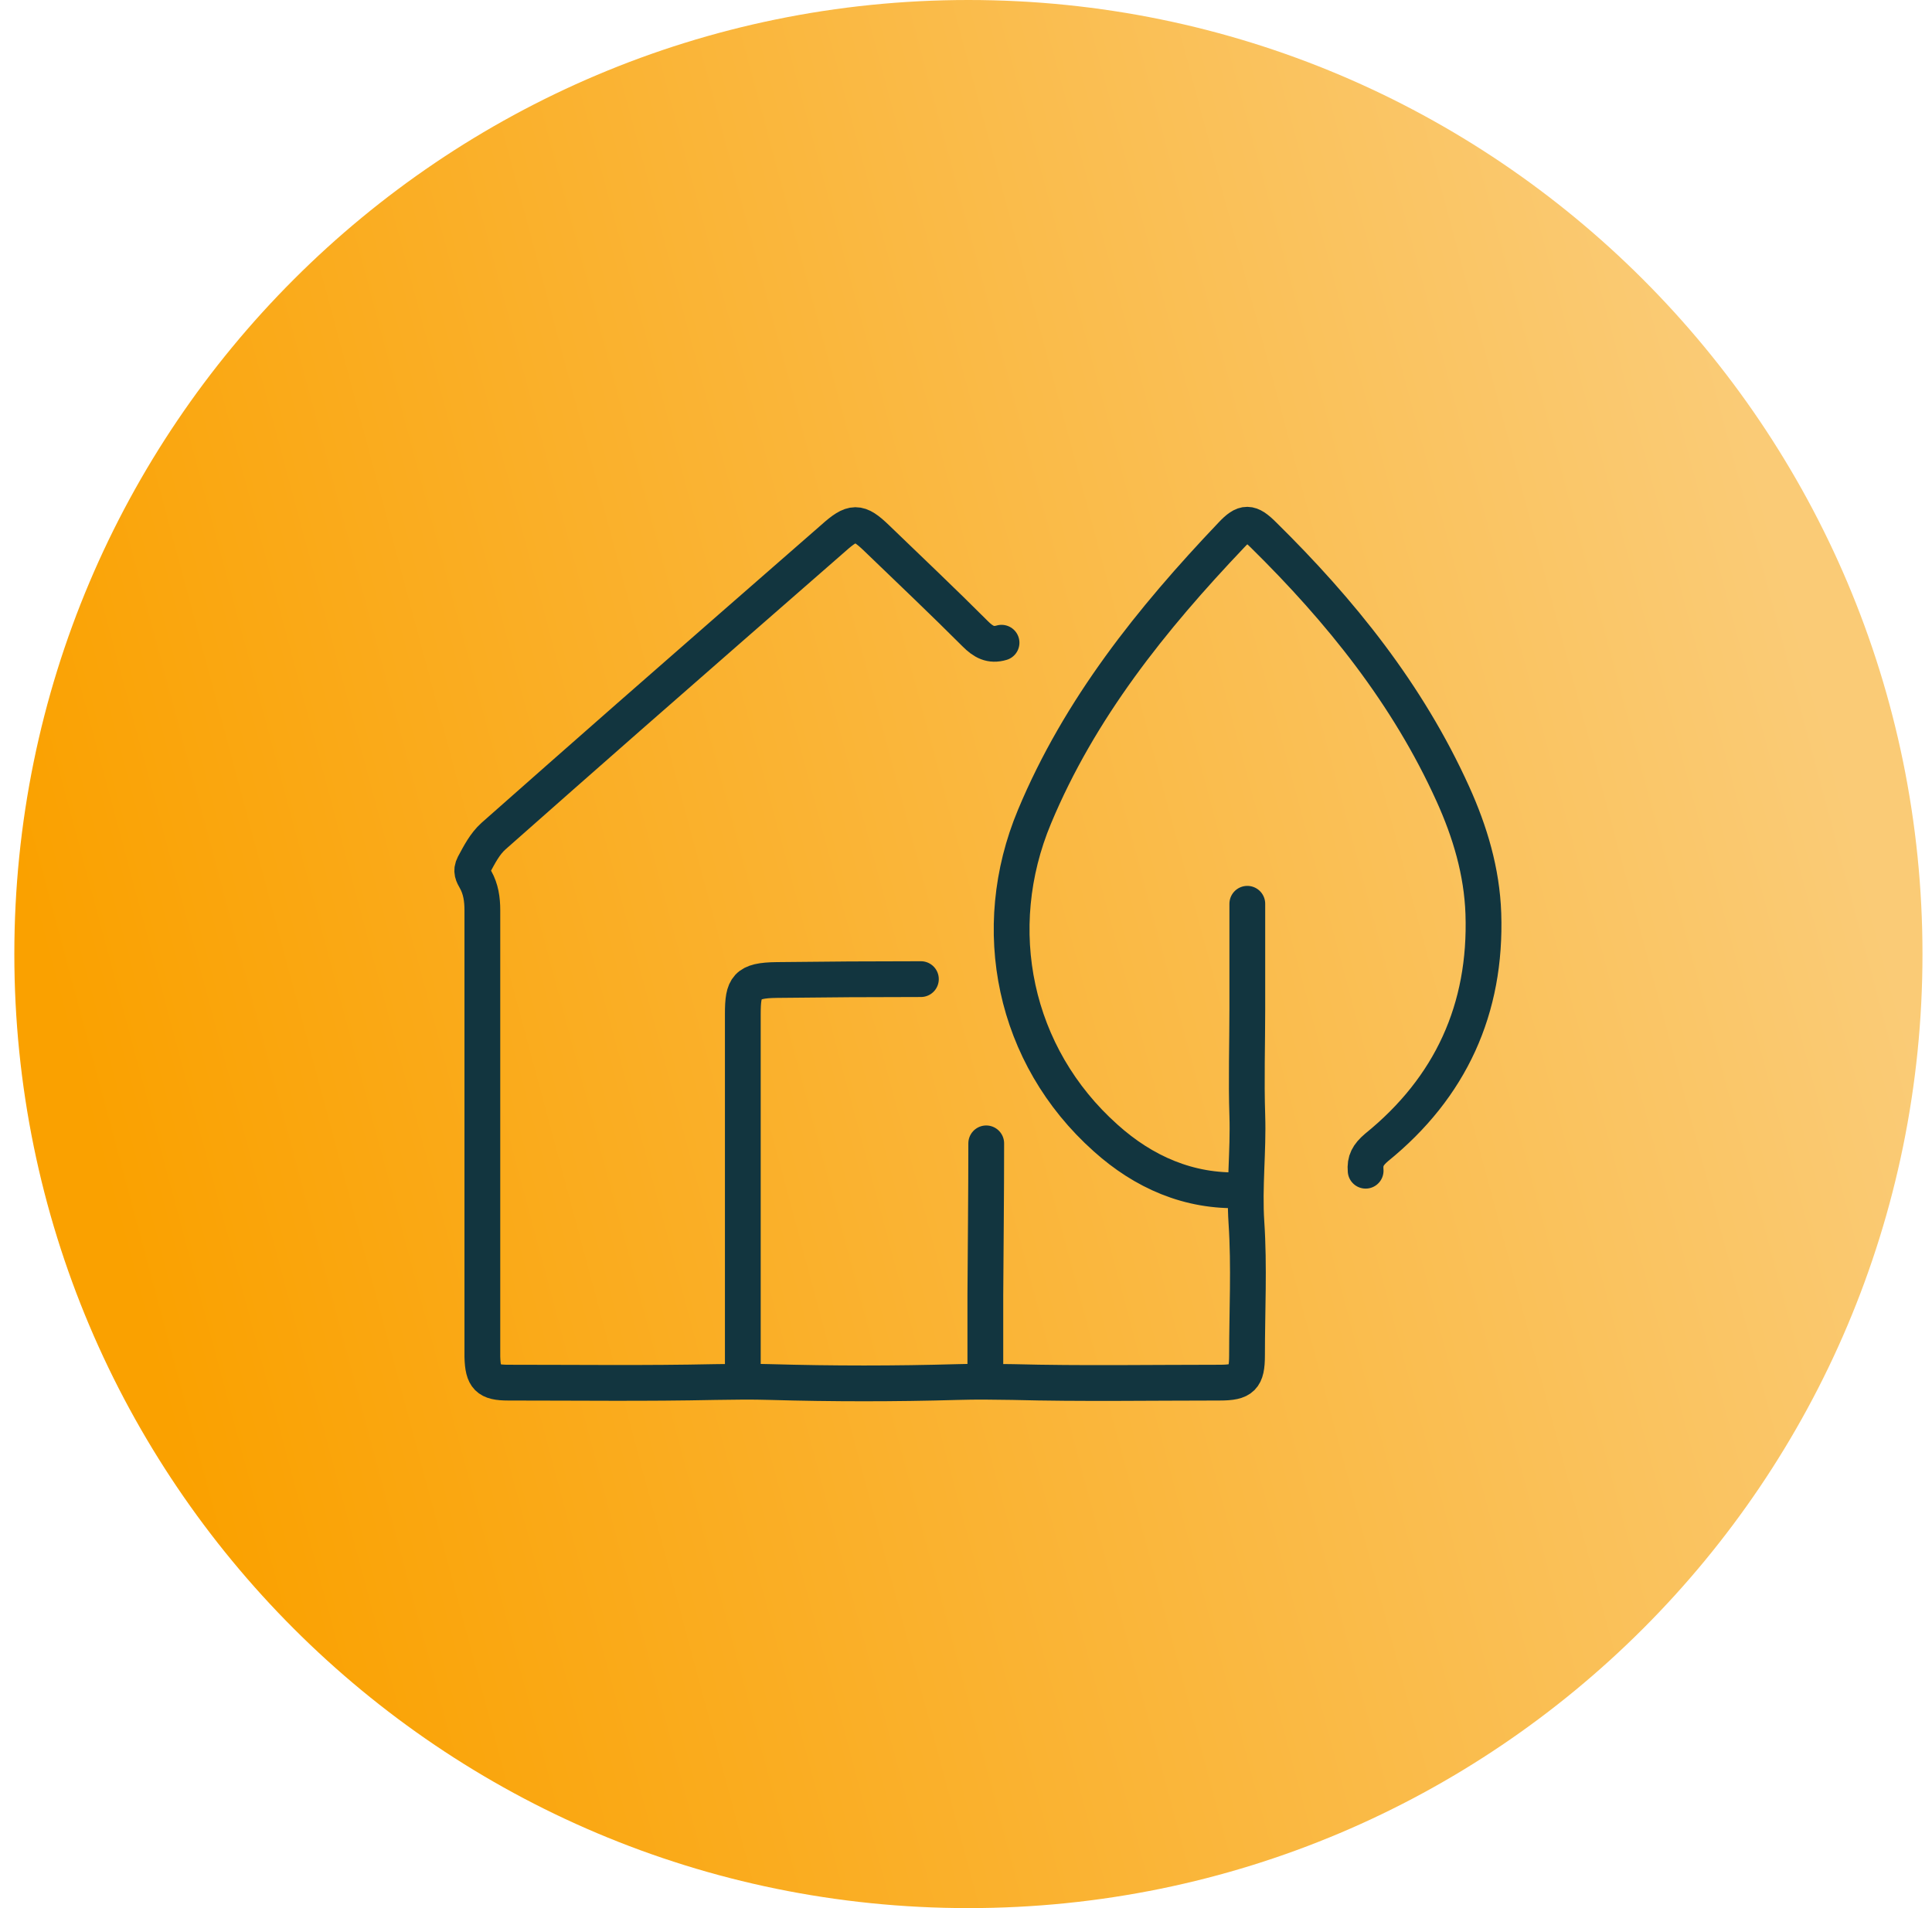
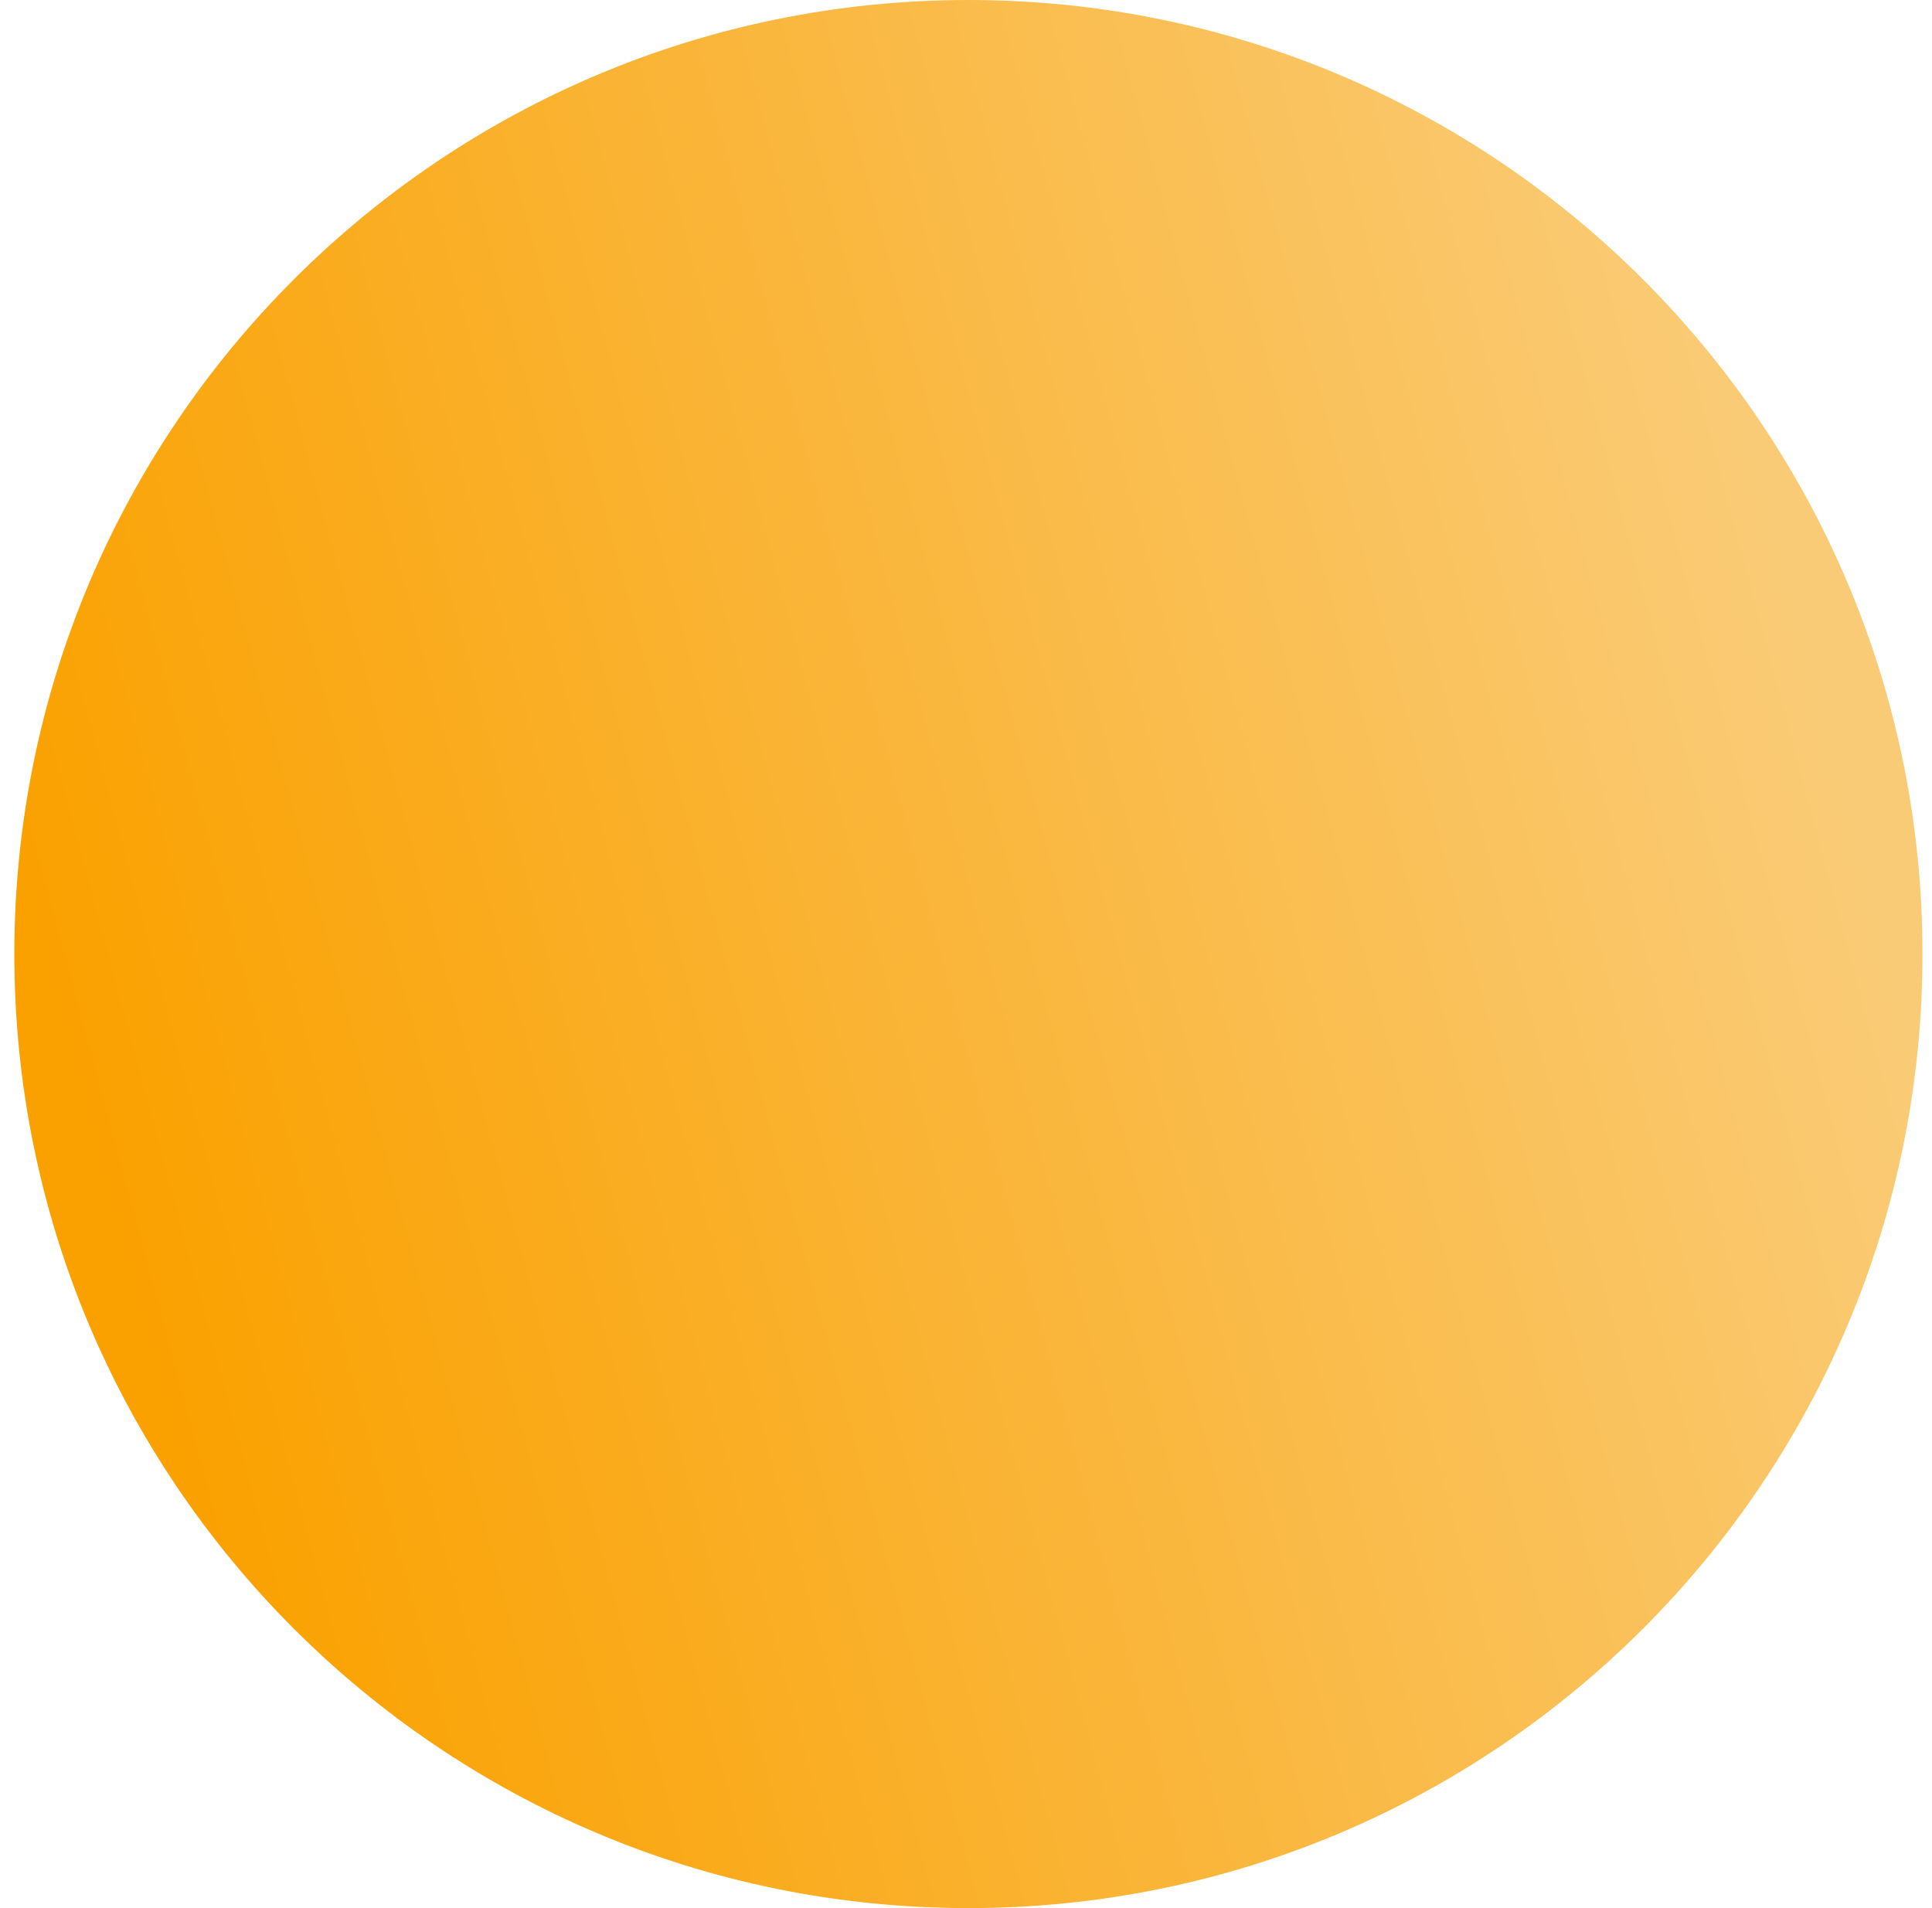
<svg xmlns="http://www.w3.org/2000/svg" width="81" height="80" viewBox="0 0 81 80" fill="none">
  <path d="M0.601 40C0.601 17.909 18.509 0 40.601 0C62.692 0 80.601 17.909 80.601 40C80.601 62.091 62.692 80 40.601 80C18.509 80 0.601 62.091 0.601 40Z" fill="url(#paint0_linear_638_26206)" />
-   <path d="M41.99 26.947C41.533 27.082 41.225 26.91 40.892 26.577C39.535 25.219 38.14 23.899 36.758 22.566C35.993 21.826 35.746 21.838 34.932 22.566C32.081 25.059 29.231 27.539 26.392 30.032C24.492 31.698 22.592 33.376 20.692 35.054C20.321 35.387 20.099 35.831 19.865 36.263C19.729 36.523 19.828 36.683 19.939 36.88C20.161 37.275 20.223 37.707 20.223 38.164C20.223 44.309 20.223 50.467 20.223 56.612C20.223 56.698 20.223 56.797 20.223 56.883C20.247 57.759 20.445 57.969 21.308 57.969C24.208 57.969 27.096 58.006 29.983 57.944C30.761 57.932 31.514 57.92 32.291 57.944C34.907 58.019 37.535 58.019 40.151 57.944C40.929 57.92 41.682 57.932 42.459 57.944C45.346 58.019 48.246 57.969 51.134 57.969C52.084 57.969 52.282 57.772 52.282 56.822C52.282 54.971 52.38 53.107 52.257 51.256C52.158 49.751 52.343 48.27 52.294 46.777C52.245 45.284 52.294 43.791 52.294 42.297V37.892M57.255 49.084C57.218 48.665 57.353 48.418 57.711 48.11C60.821 45.592 62.326 42.297 62.19 38.299C62.129 36.547 61.635 34.881 60.907 33.277C59.019 29.106 56.206 25.614 52.973 22.43C52.405 21.863 52.17 21.85 51.627 22.43C48.283 25.947 45.26 29.711 43.372 34.24C41.41 38.929 42.484 44.26 46.358 47.715C47.938 49.134 49.838 49.985 52.035 49.899M38.609 41.051C36.598 41.051 34.586 41.063 32.575 41.088C31.291 41.101 31.143 41.384 31.143 42.507C31.143 47.554 31.143 52.589 31.143 57.636M41.348 47.937C41.348 50.059 41.324 52.182 41.311 54.317C41.311 55.427 41.311 56.538 41.311 57.636" stroke="#12353F" stroke-width="1.5" stroke-linecap="round" stroke-linejoin="round" />
  <defs>
    <linearGradient id="paint0_linear_638_26206" x1="5.227" y1="52.819" x2="77.42" y2="33.446" gradientUnits="userSpaceOnUse">
      <stop stop-color="#FAA100" />
      <stop offset="1" stop-color="#FACB76" />
    </linearGradient>
  </defs>
</svg>